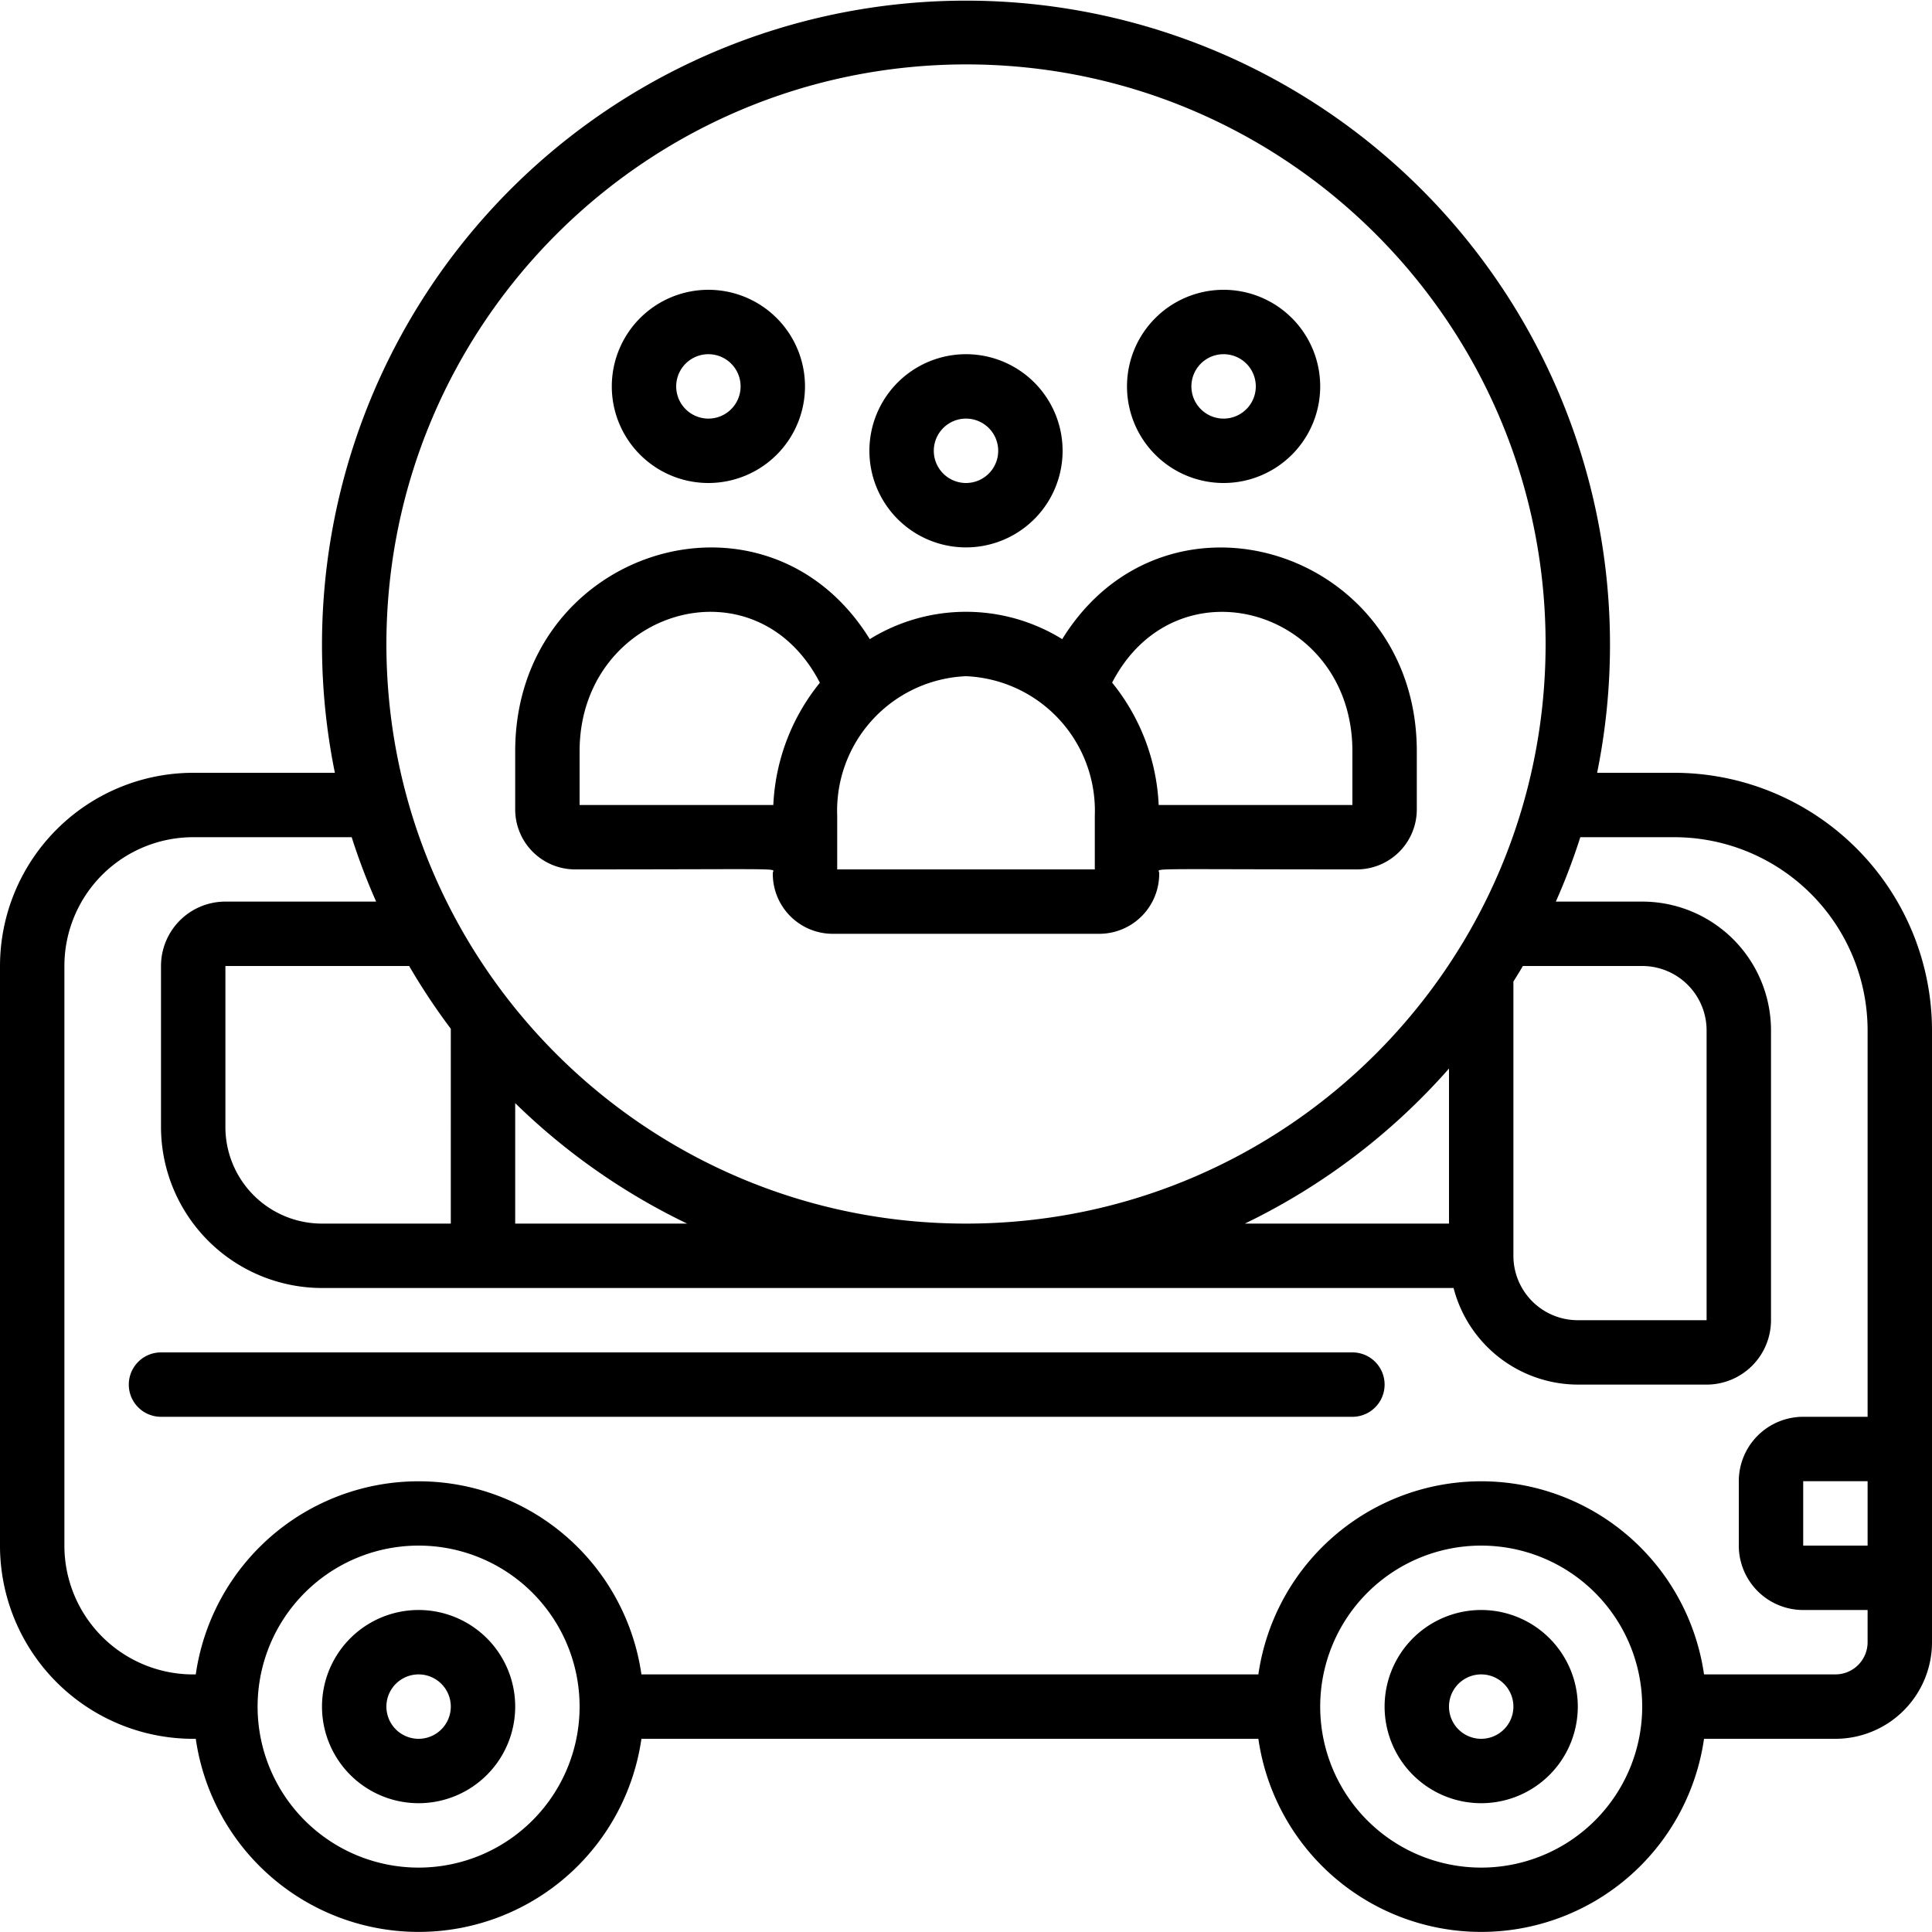
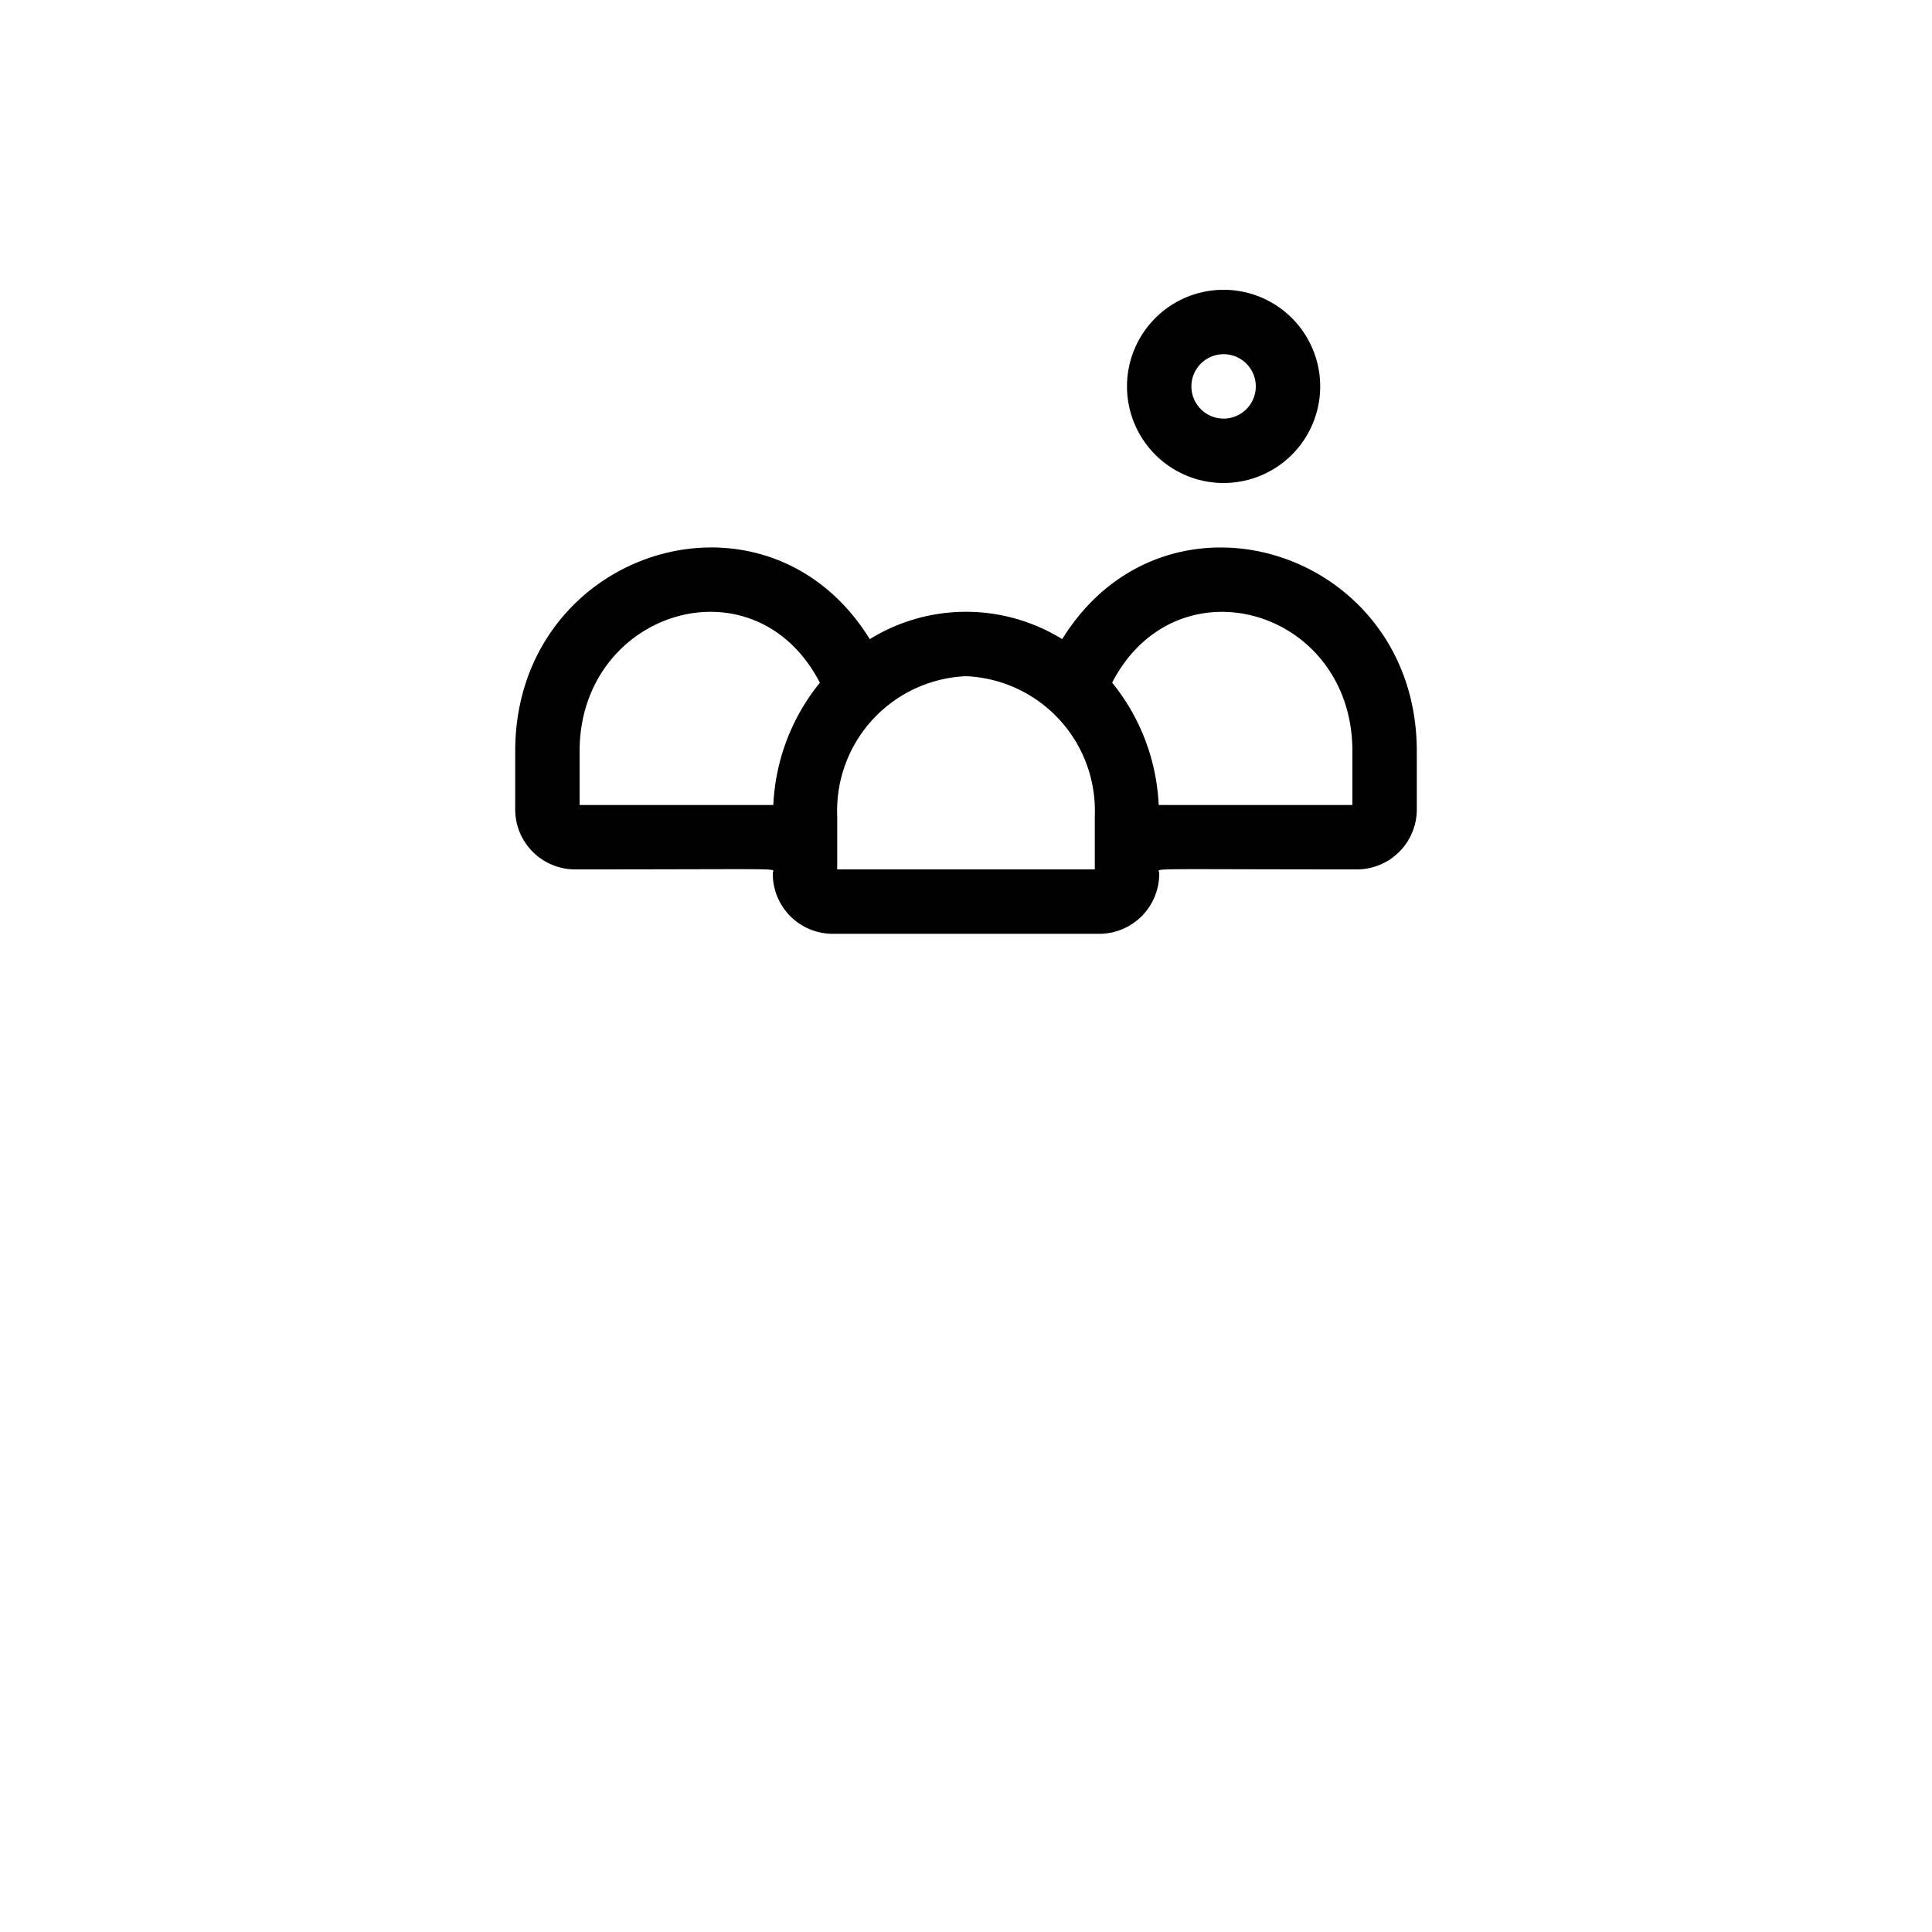
<svg xmlns="http://www.w3.org/2000/svg" version="1.1" width="512" height="512" x="0" y="0" viewBox="0 0 60 60" style="enable-background:new 0 0 512 512" xml:space="preserve">
  <g>
-     <path d="M13 50a3 3 0 1 0 0 6 3 3 0 0 0 0-6zm0 4a1 1 0 1 1 0-2 1 1 0 0 1 0 2zM46 50a3 3 0 1 0 0 6 3 3 0 0 0 0-6zm0 4a1 1 0 1 1 0-2 1 1 0 0 1 0 2z" fill="#000000" opacity="1" data-original="#000000" />
-     <path d="M52 24h-2.4a20 20 0 1 0-39.2 0H6a6.006 6.006 0 0 0-6 6v18a6 6 0 0 0 6.08 6 6.991 6.991 0 0 0 13.84 0h19.16a6.991 6.991 0 0 0 13.84 0H57a3 3 0 0 0 3-3V32a8.009 8.009 0 0 0-8-8zM38.66 38A20.081 20.081 0 0 0 45 33.185V38zM47 30.483c.1-.16.2-.32.294-.483H51a2 2 0 0 1 2 2v9h-4a2 2 0 0 1-2-2zM30 2c9.941 0 18 8.059 18 18s-8.059 18-18 18-18-8.059-18-18c.011-9.937 8.063-17.989 18-18zM10 38a3 3 0 0 1-3-3v-5h5.706c.393.674.825 1.325 1.294 1.949V38zm6-3.741A20.069 20.069 0 0 0 21.34 38H16zM13 58a5 5 0 1 1 0-10 5 5 0 0 1 0 10zm33 0a5 5 0 1 1 0-10 5 5 0 0 1 0 10zm12-10h-2v-2h2zm0-4h-2a2 2 0 0 0-2 2v2a2 2 0 0 0 2 2h2v1a1 1 0 0 1-1 1h-4.08a6.991 6.991 0 0 0-13.84 0H19.92a6.991 6.991 0 0 0-13.84 0A4 4 0 0 1 2 48V30a4 4 0 0 1 4-4h4.922c.217.68.47 1.348.76 2H7a2 2 0 0 0-2 2v5a5.006 5.006 0 0 0 5 5h35.142A4 4 0 0 0 49 43h4a2 2 0 0 0 2-2v-9a4 4 0 0 0-4-4h-2.682c.29-.652.543-1.32.76-2H52a6.006 6.006 0 0 1 6 6z" fill="#000000" opacity="1" data-original="#000000" />
-     <path d="M42 42H5a1 1 0 0 0 0 2h37a1 1 0 0 0 0-2zM30 17a3 3 0 1 0 0-6 3 3 0 0 0 0 6zm0-4a1 1 0 1 1 0 2 1 1 0 0 1 0-2zM22 15a3 3 0 1 0 0-6 3 3 0 0 0 0 6zm0-4a1 1 0 1 1 0 2 1 1 0 0 1 0-2z" fill="#000000" opacity="1" data-original="#000000" />
    <path d="M24 27.111A1.863 1.863 0 0 0 25.833 29h8.334A1.863 1.863 0 0 0 36 27.111c0-.161-.678-.111 6.17-.111A1.863 1.863 0 0 0 44 25.11v-1.78c0-6.248-7.771-8.715-11.012-3.481a5.682 5.682 0 0 0-5.976 0C23.77 14.612 16 17.083 16 23.33v1.78A1.863 1.863 0 0 0 17.83 27c6.856 0 6.17-.05 6.17.111zm18-3.781V25h-6.016a6.489 6.489 0 0 0-1.446-3.8C36.546 17.324 42 18.912 42 23.33zm-8 2V27h-8v-1.667A4.181 4.181 0 0 1 30 21a4.181 4.181 0 0 1 4 4.333zm-16-2c0-4.358 5.433-6.048 7.462-2.127A6.489 6.489 0 0 0 24.016 25H18zM38 15a3 3 0 1 0 0-6 3 3 0 0 0 0 6zm0-4a1 1 0 1 1 0 2 1 1 0 0 1 0-2z" fill="#000000" opacity="1" data-original="#000000" />
  </g>
</svg>